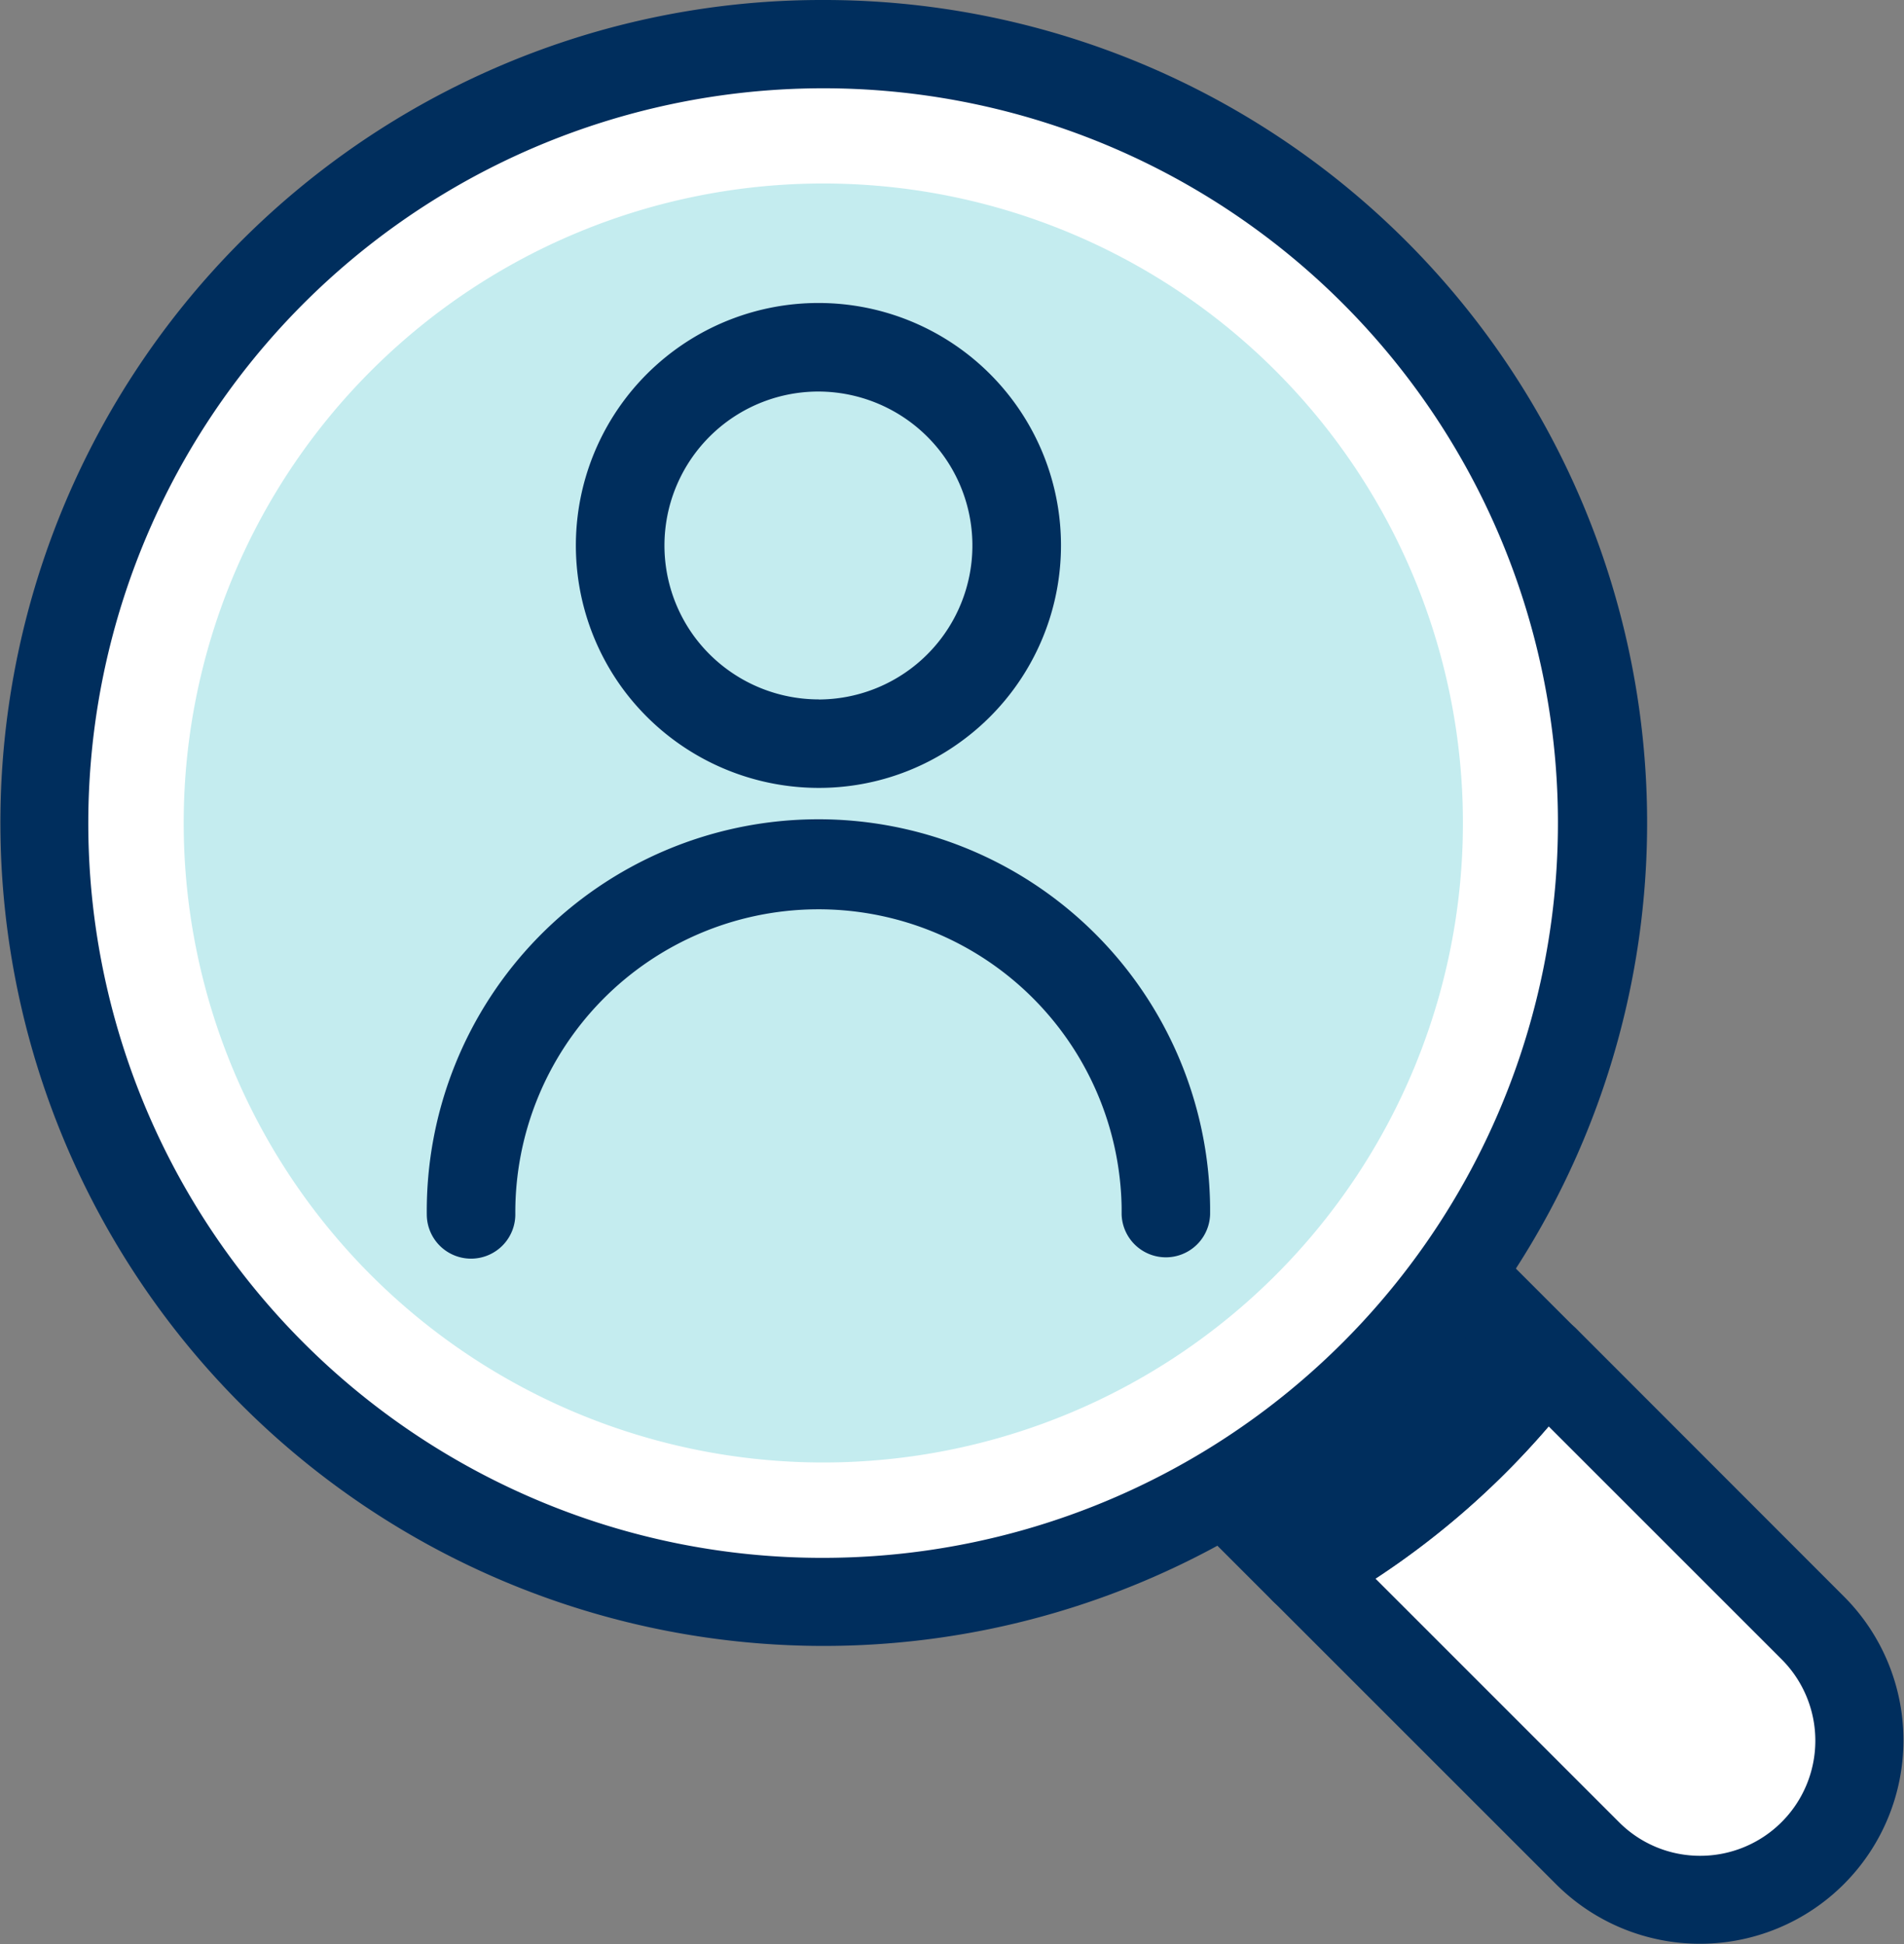
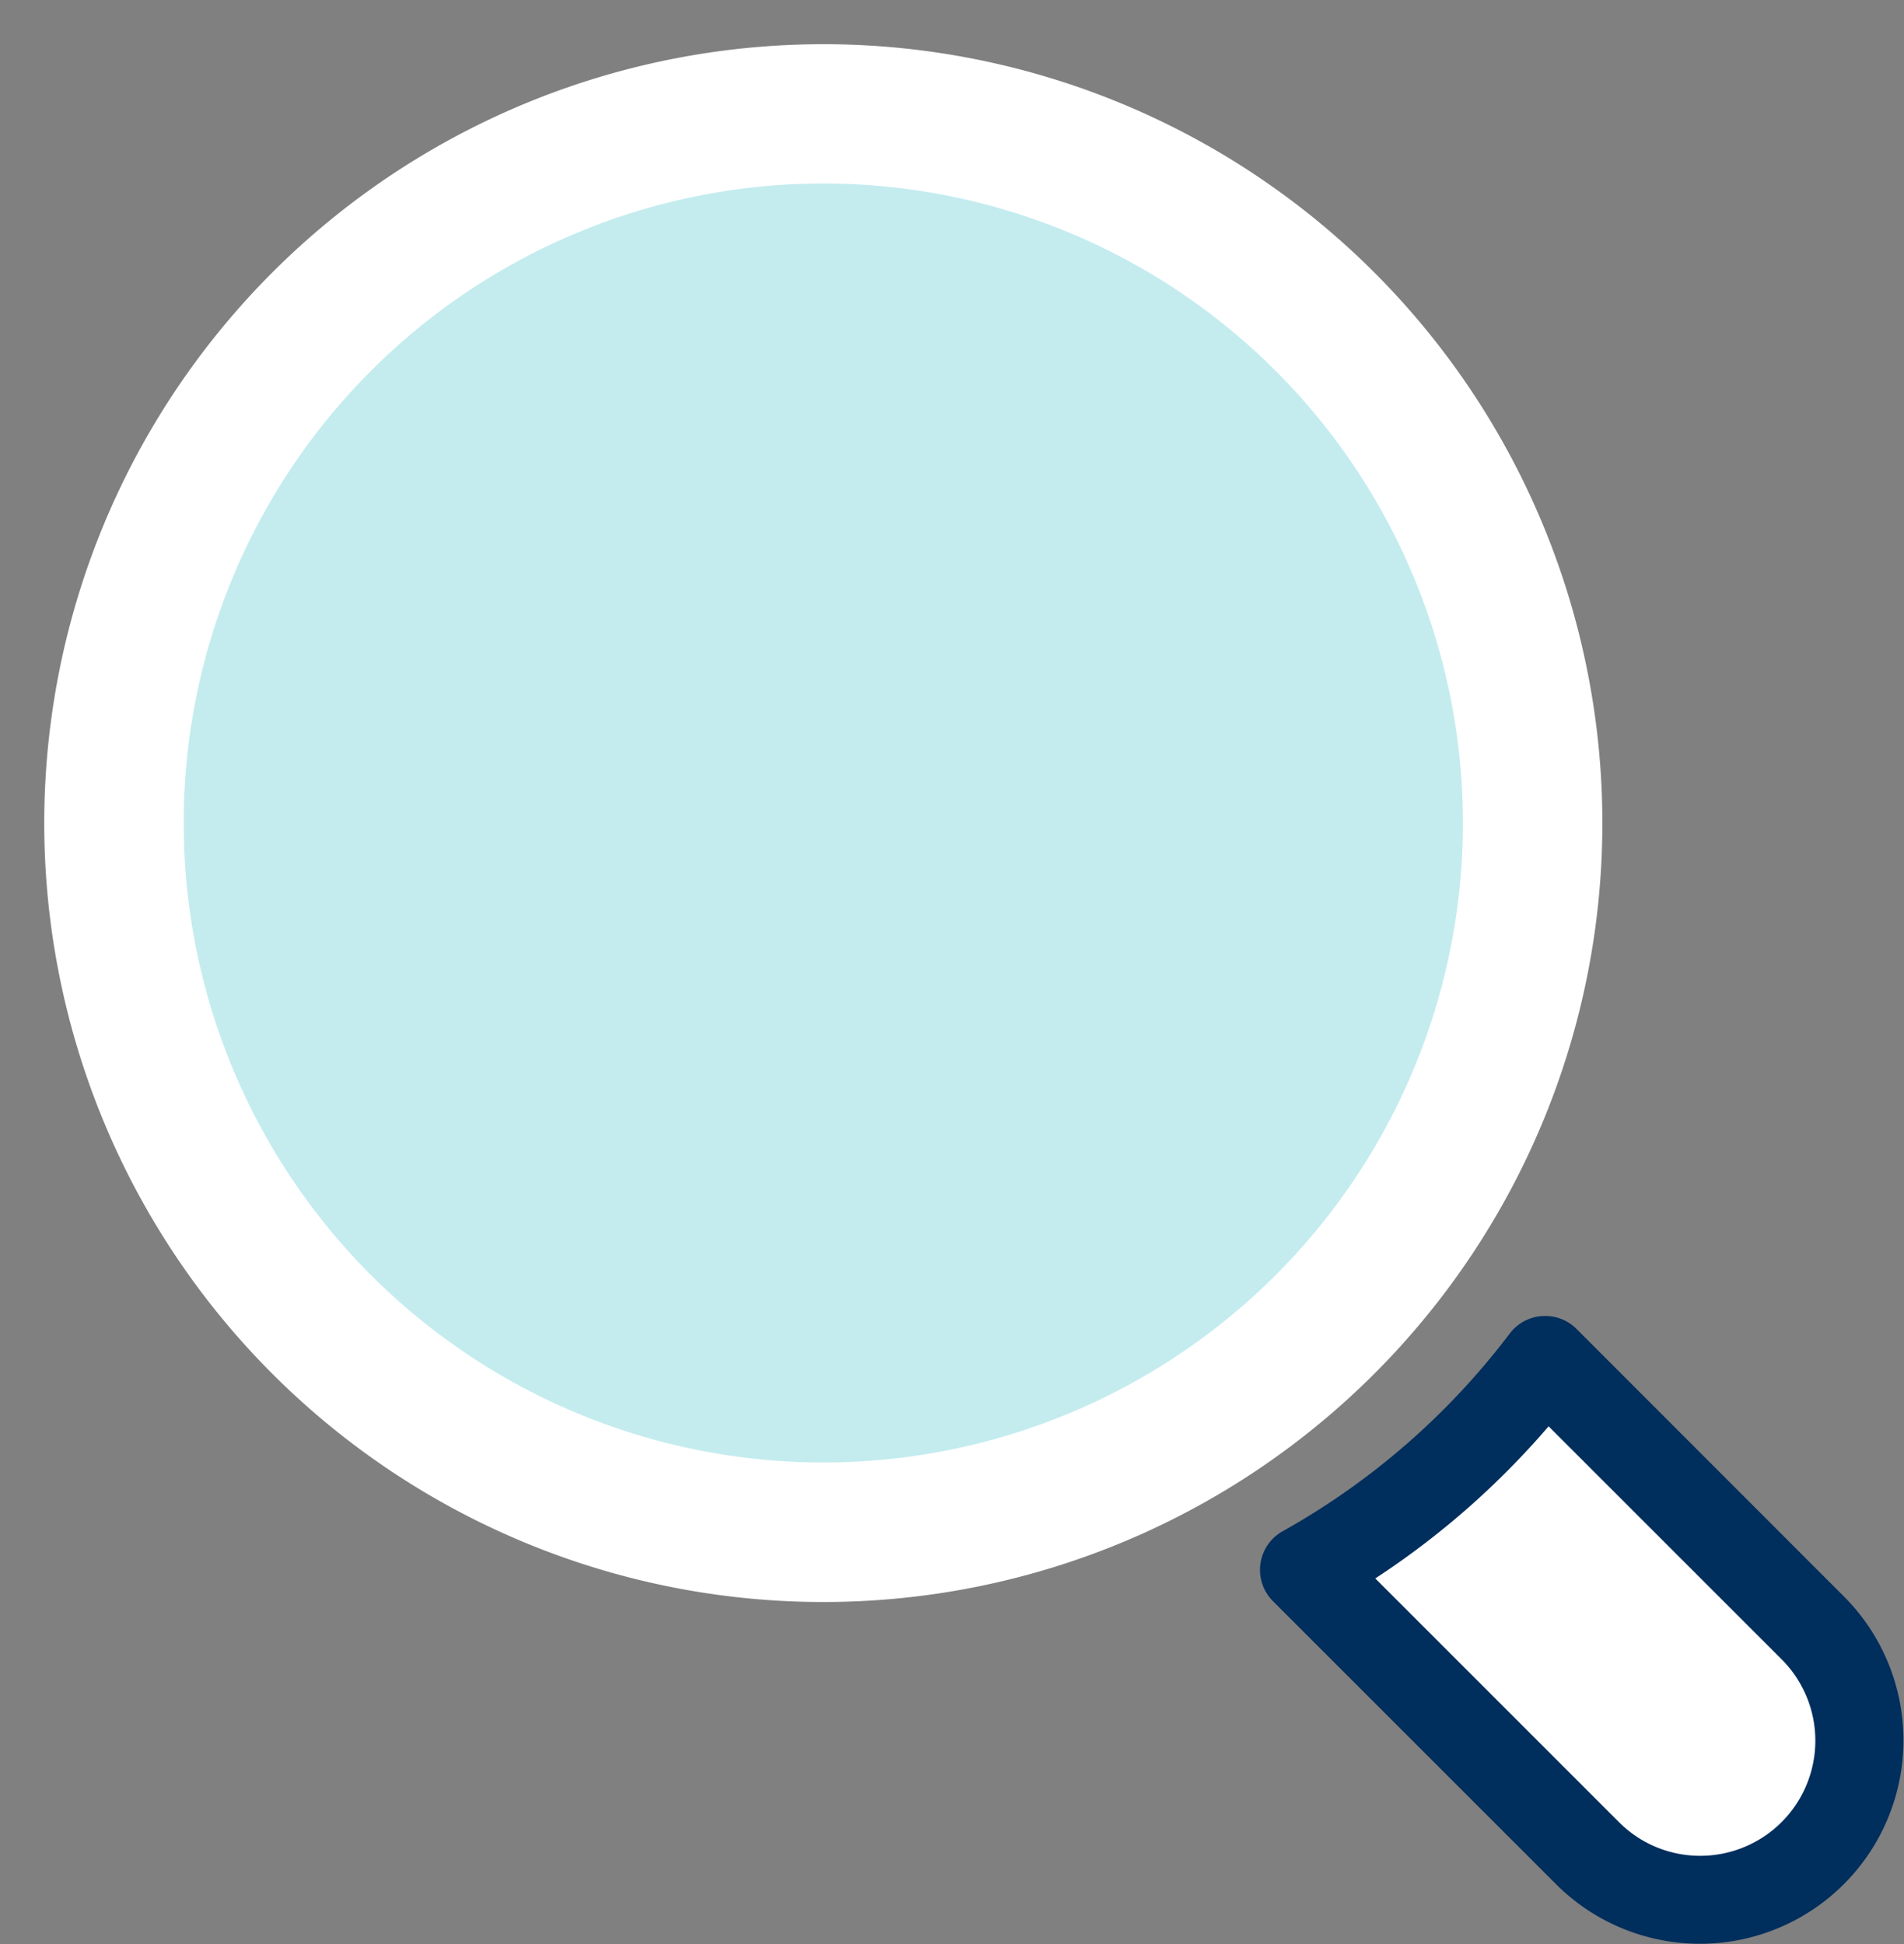
<svg xmlns="http://www.w3.org/2000/svg" width="44.652" height="45.606" viewBox="0 0 44.652 45.606">
  <rect x="0" y="0" width="44.652" height="45.606" fill="#808080" stroke="none" />
  <defs>
    <clipPath id="clip-path">
      <rect id="長方形_26250" data-name="長方形 26250" width="44.652" height="45.606" fill="none" />
    </clipPath>
  </defs>
  <g id="グループ_45614" data-name="グループ 45614" transform="translate(0 0)">
    <g id="グループ_45601" data-name="グループ 45601" transform="translate(0 0)" clip-path="url(#clip-path)">
      <path id="パス_180828" data-name="パス 180828" d="M42.494,38.435a18.363,18.363,0,0,1-5.647,4.918L43.5,50a3.736,3.736,0,0,0,5.283-5.283Z" transform="translate(-6.259 -6.529)" fill="#fff" />
      <path id="パス_180829" data-name="パス 180829" d="M42.282,37.185a1.038,1.038,0,0,1,.734.3L49.3,43.774a4.773,4.773,0,0,1-6.75,6.75L35.9,43.874a1.038,1.038,0,0,1,.226-1.639,17.21,17.21,0,0,0,5.328-4.64,1.038,1.038,0,0,1,.756-.408Zm3.643,12.662a2.7,2.7,0,0,0,1.908-4.605l-5.469-5.469A19.212,19.212,0,0,1,38.3,43.341l5.715,5.716A2.68,2.68,0,0,0,45.925,49.847Z" transform="translate(-6.047 -6.317)" fill="#002e5d" />
-       <path id="パス_180830" data-name="パス 180830" d="M41.253,37.119l-5.337-5.336a3.735,3.735,0,0,0-5.283,5.282l4.972,4.972a18.363,18.363,0,0,0,5.647-4.918" transform="translate(-5.018 -5.213)" fill="#002e5d" />
-       <path id="パス_180831" data-name="パス 180831" d="M35.393,42.862a1.037,1.037,0,0,1-.734-.3l-4.972-4.972a4.773,4.773,0,1,1,6.75-6.75l5.337,5.336a1.038,1.038,0,0,1,.093,1.361,19.273,19.273,0,0,1-5.967,5.2A1.036,1.036,0,0,1,35.393,42.862ZM33.062,31.514a2.7,2.7,0,0,0-1.908,4.605l4.4,4.4a17.167,17.167,0,0,0,4.092-3.538L34.97,32.3A2.681,2.681,0,0,0,33.062,31.514Z" transform="translate(-4.805 -5.001)" fill="#002e5d" />
      <path id="パス_180832" data-name="パス 180832" d="M19.52,1.25A18.27,18.27,0,1,1,1.25,19.52,18.271,18.271,0,0,1,19.52,1.25" transform="translate(-0.212 -0.213)" fill="#fff" />
-       <path id="楕円形_857" data-name="楕円形 857" d="M18.058-1.25A19.3,19.3,0,0,1,31.711,31.711,19.308,19.308,0,1,1,10.542.268,19.188,19.188,0,0,1,18.058-1.25Zm0,36.541A17.237,17.237,0,0,0,24.765,2.179,17.237,17.237,0,0,0,11.351,33.937,17.124,17.124,0,0,0,18.058,35.291Z" transform="translate(1.25 1.25)" fill="#002e5d" />
      <path id="パス_180833" data-name="パス 180833" d="M20.189,5.185a15,15,0,1,1-15,15,15,15,0,0,1,15-15" transform="translate(-0.881 -0.881)" fill="#c4ecef" />
-       <path id="パス_180834" data-name="パス 180834" d="M21.954,8.562a5.686,5.686,0,0,1,3.355,10.281,5.643,5.643,0,0,1-3.347,1.093,5.709,5.709,0,0,1-4.6-2.335,5.687,5.687,0,0,1,4.59-9.039Zm.008,9.3a3.612,3.612,0,0,0,2.913-5.74,3.627,3.627,0,0,0-2.921-1.483,3.611,3.611,0,0,0-2.913,5.74A3.627,3.627,0,0,0,21.962,17.86Z" transform="translate(-2.764 -1.455)" fill="#002e5d" />
-       <path id="パス_180835" data-name="パス 180835" d="M13.094,33.455a1.038,1.038,0,0,1-1.037-1.027,9.185,9.185,0,1,1,18.37-.187s0,.007,0,.011v.166a1.038,1.038,0,0,1-2.075,0v-.161a7.11,7.11,0,0,0-14.219.15,1.038,1.038,0,0,1-1.027,1.048Z" transform="translate(-2.048 -3.932)" fill="#002e5d" />
    </g>
  </g>
</svg>